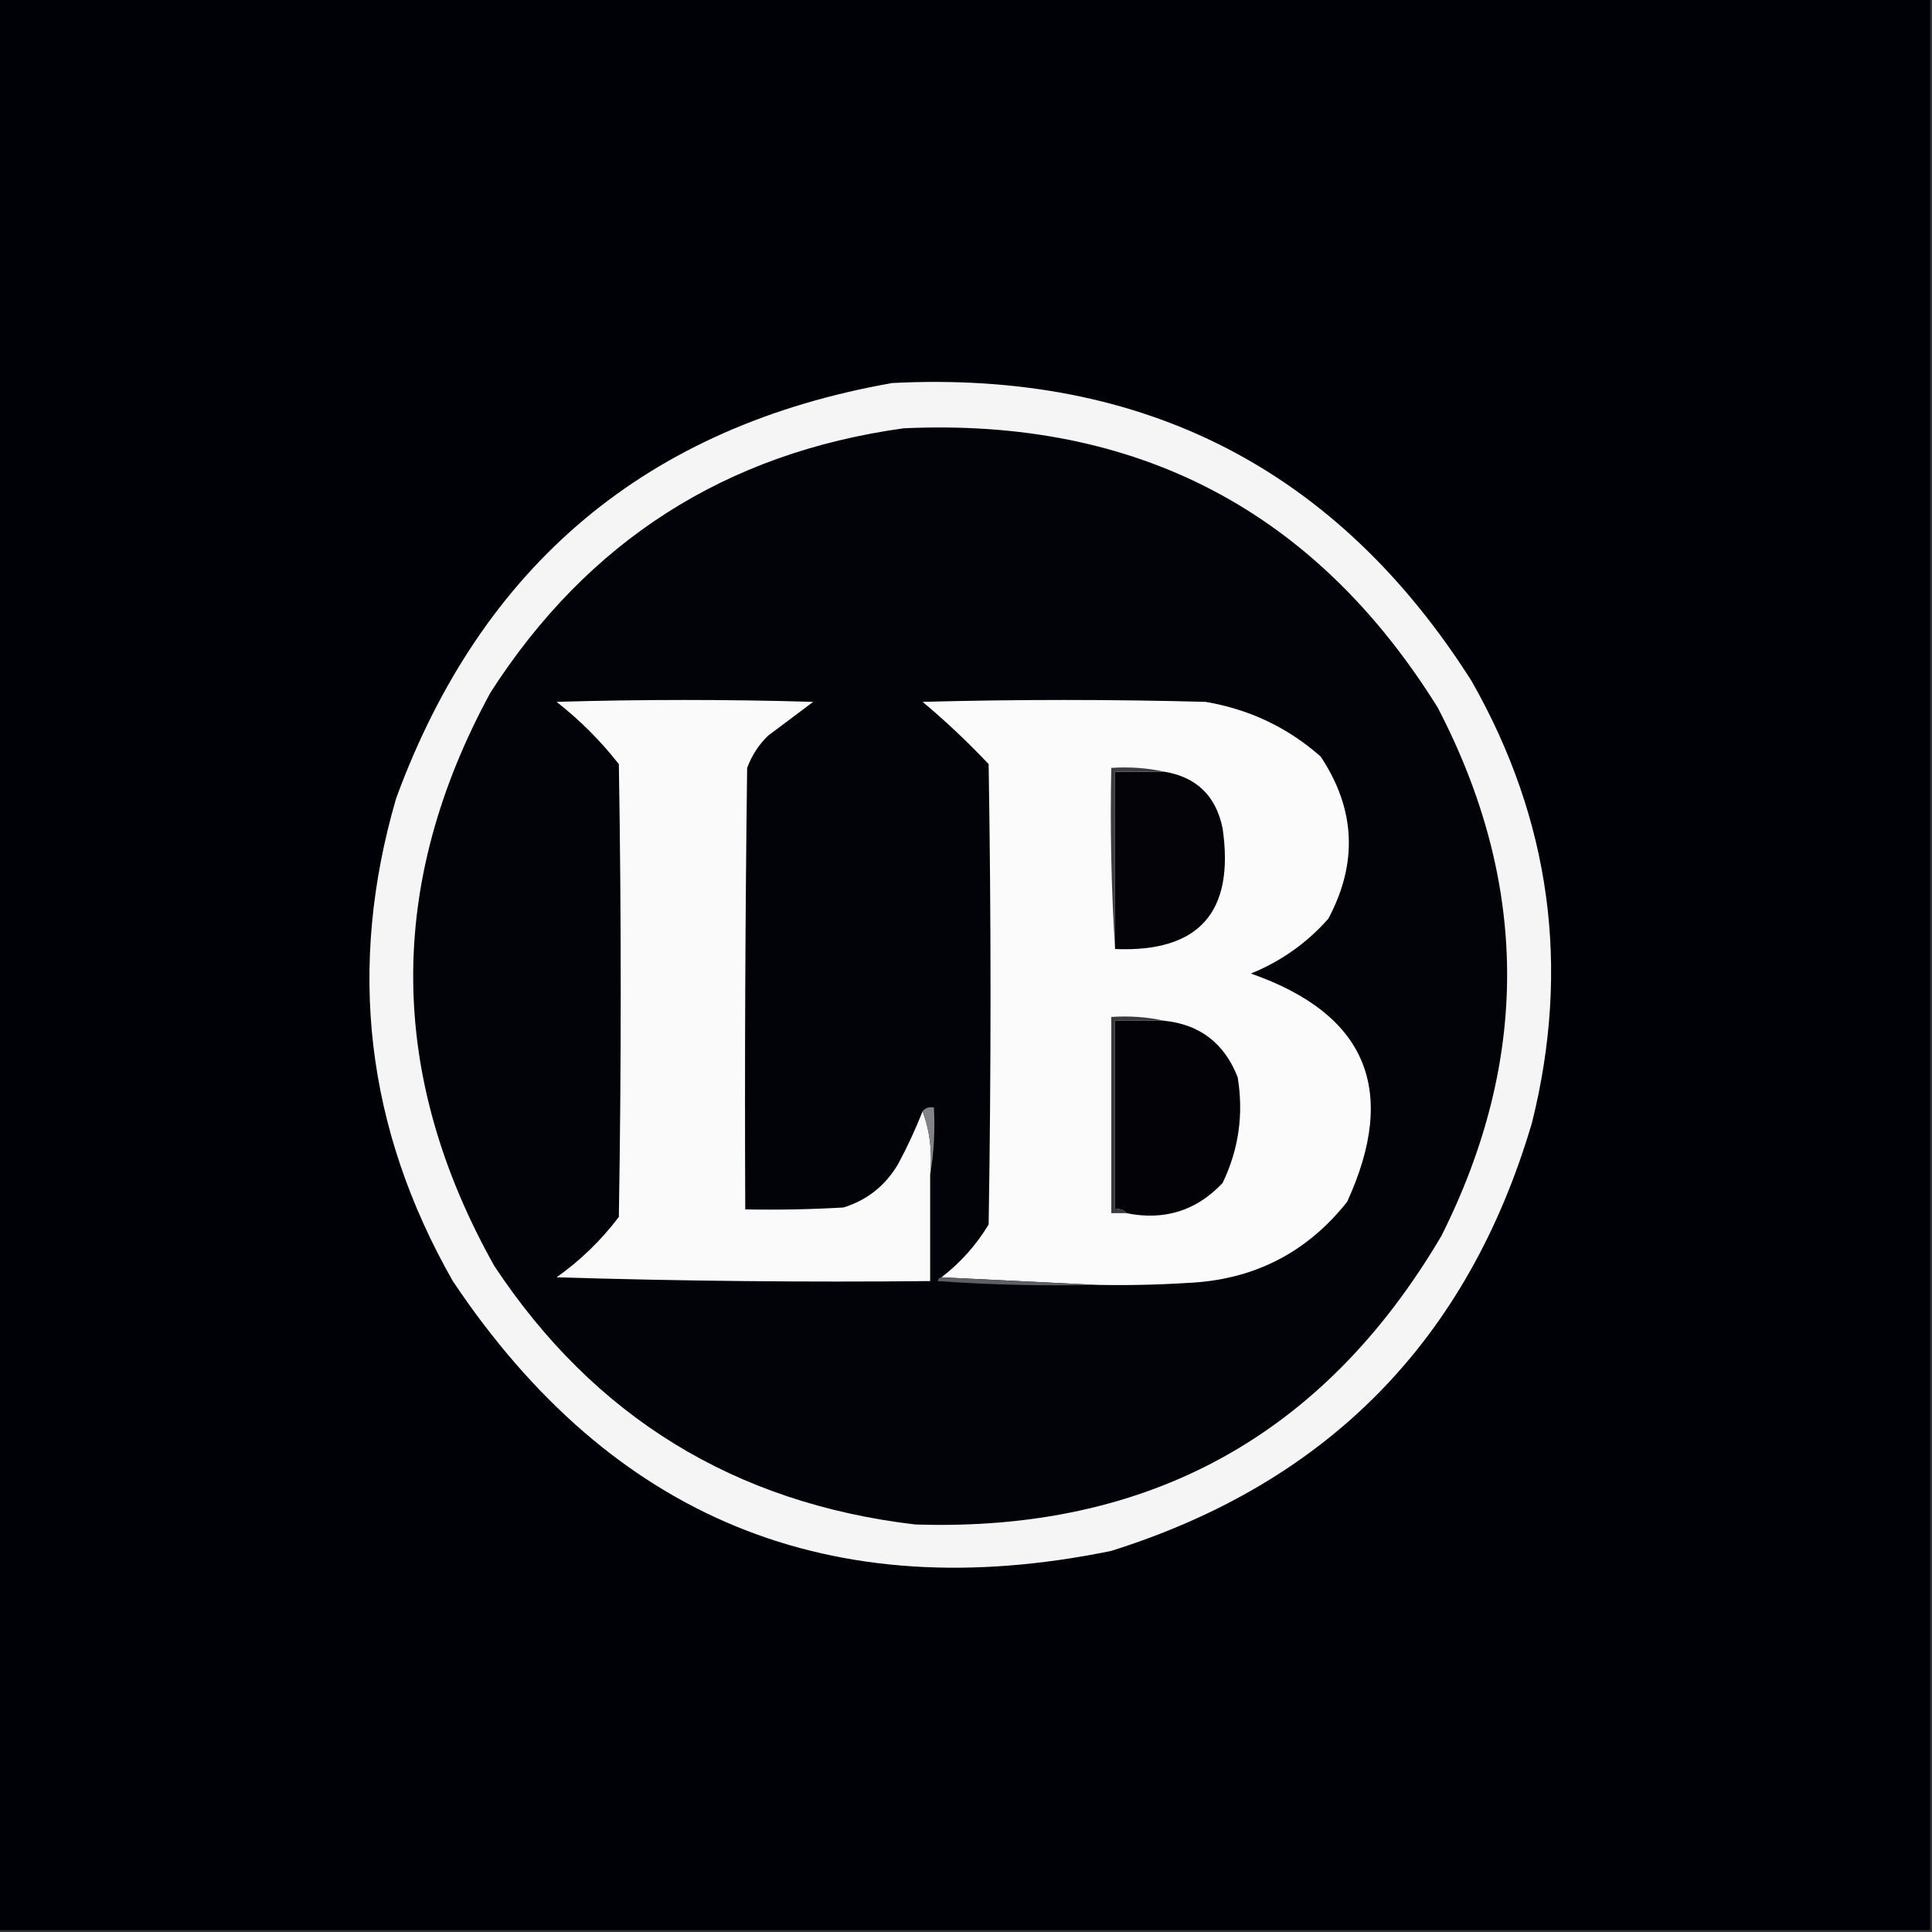
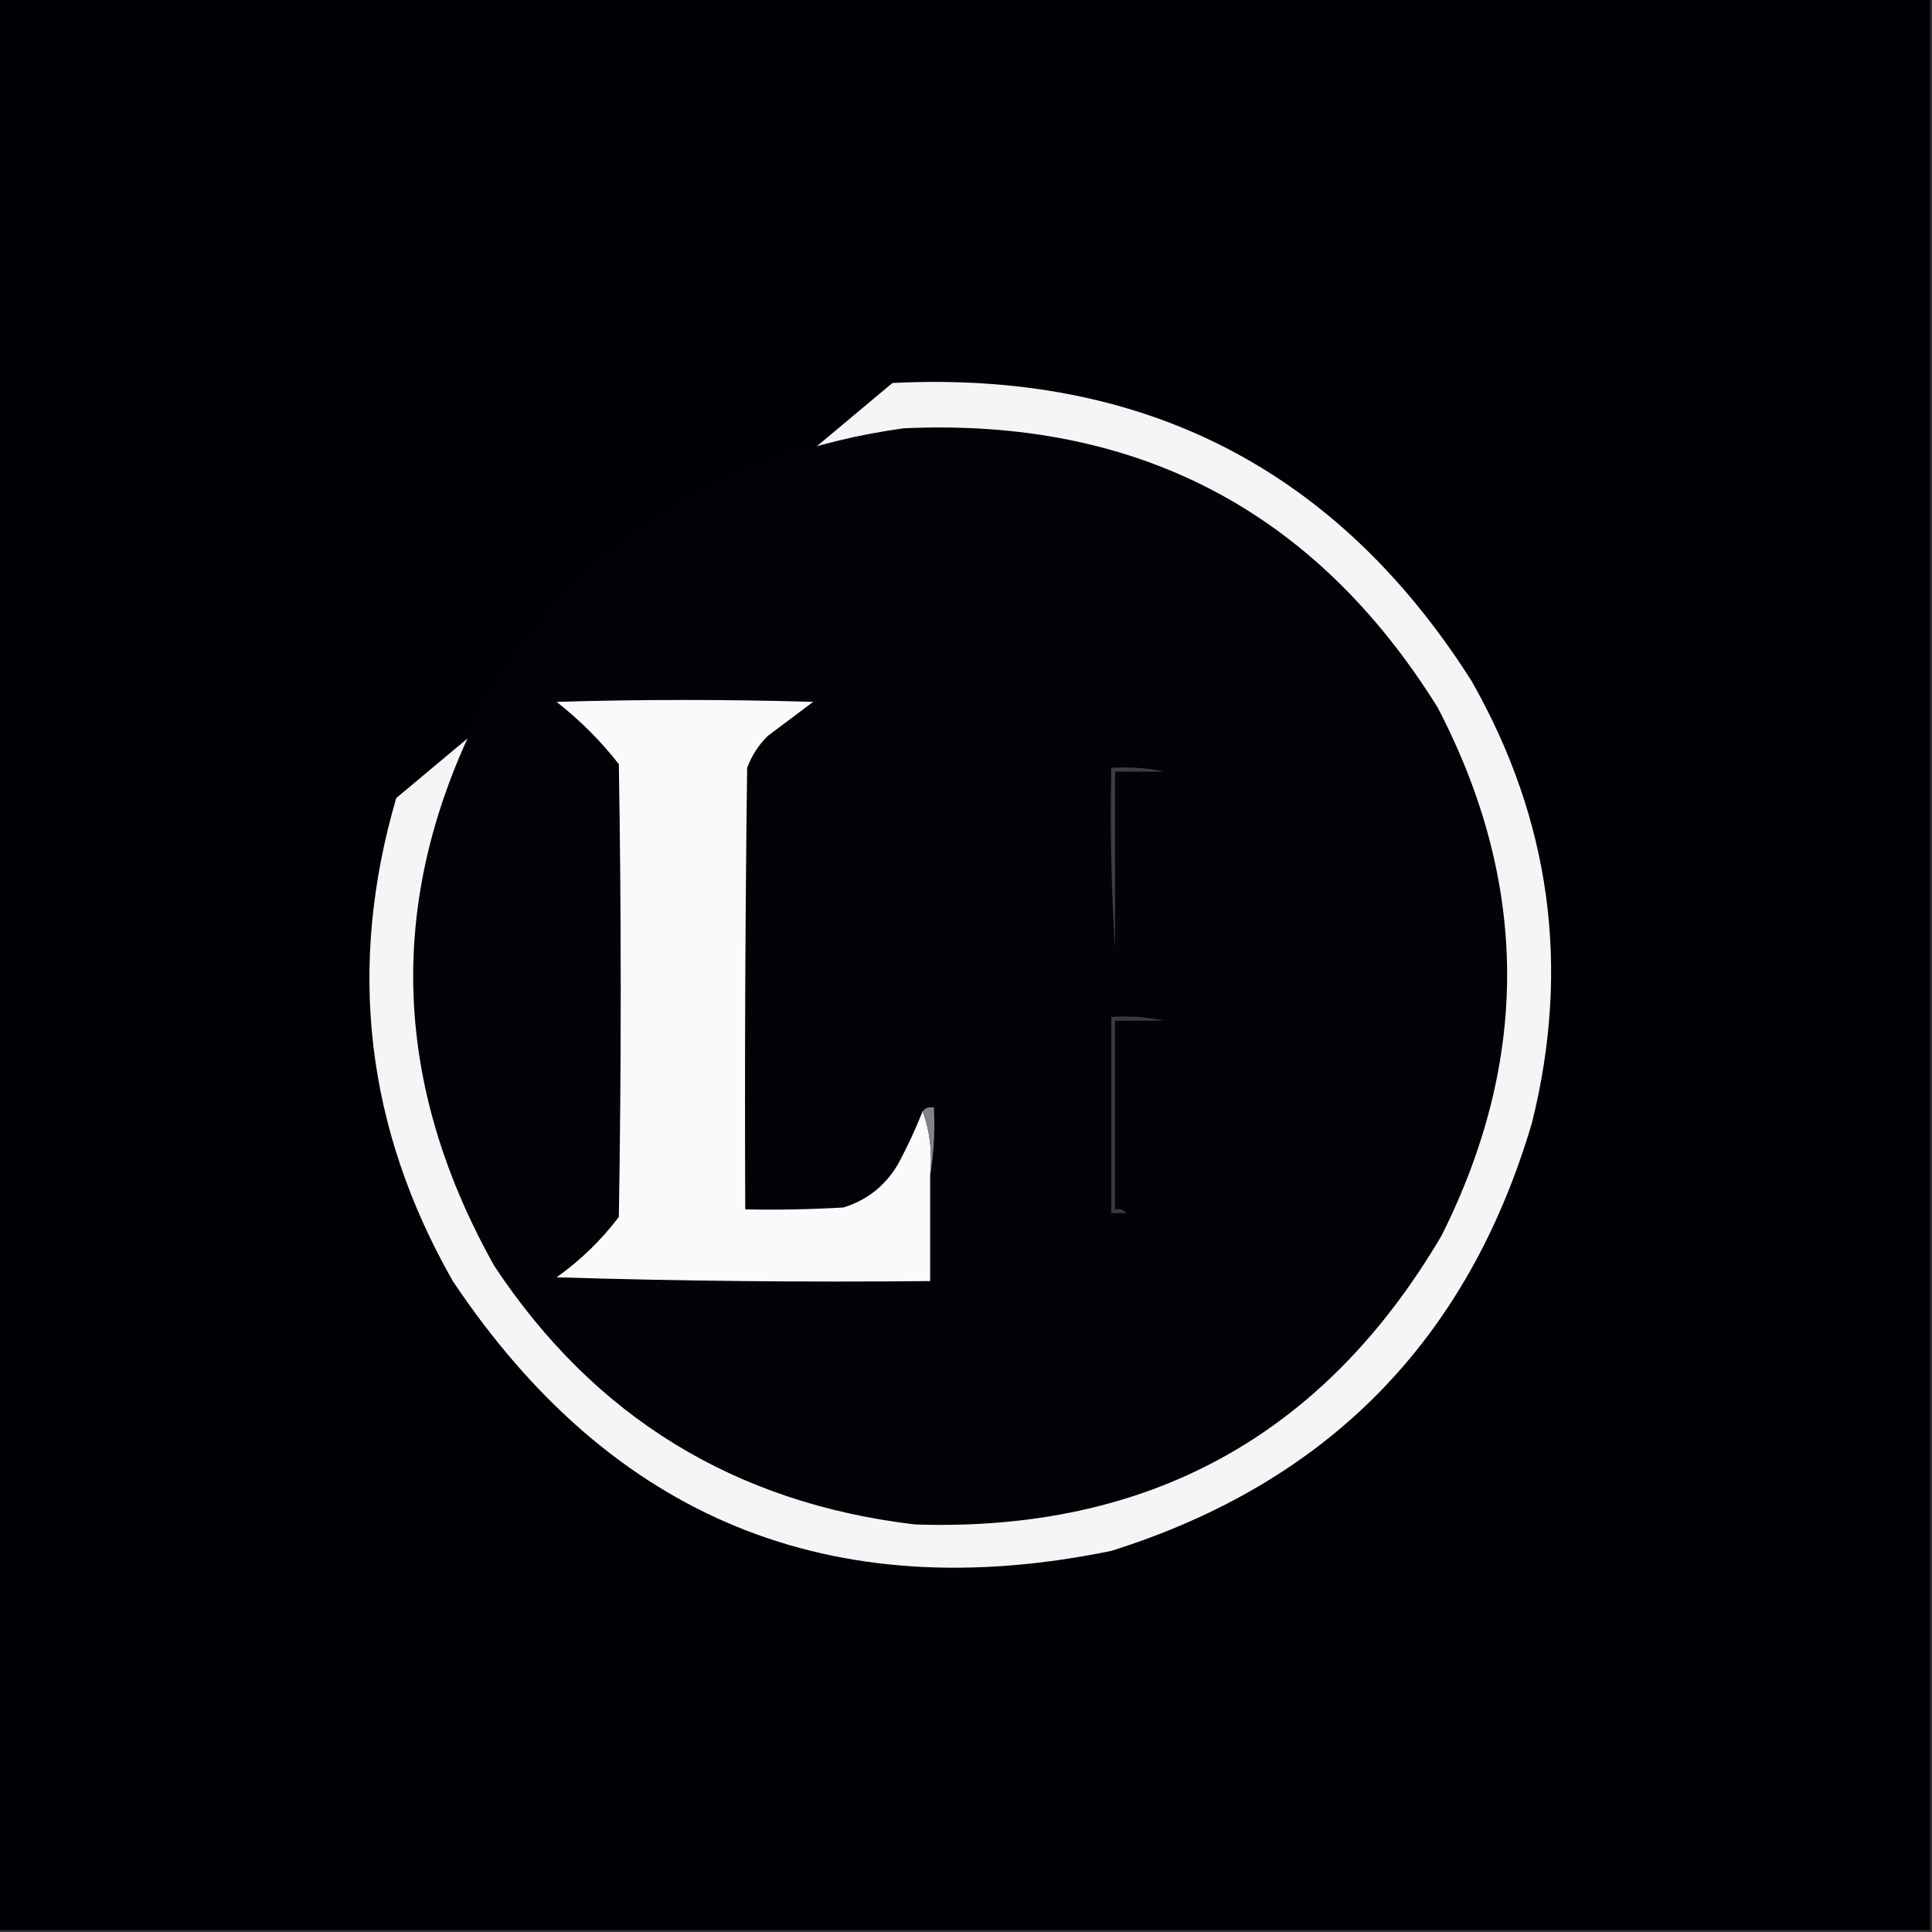
<svg xmlns="http://www.w3.org/2000/svg" version="1.1" width="512px" height="512px" style="shape-rendering:geometricPrecision; text-rendering:geometricPrecision; image-rendering:optimizeQuality; fill-rule:evenodd; clip-rule:evenodd">
  <rect width="100%" height="100%" fill="#333333" stroke="none" />
  <g>
    <path style="opacity:1" fill="#000106" d="M -0.5,-0.5 C 170.167,-0.5 340.833,-0.5 511.5,-0.5C 511.5,170.167 511.5,340.833 511.5,511.5C 340.833,511.5 170.167,511.5 -0.5,511.5C -0.5,340.833 -0.5,170.167 -0.5,-0.5 Z" />
  </g>
  <g>
-     <path style="opacity:1" fill="#f5f5f5" d="M 236.5,101.5 C 303.267,98.13 354.434,124.464 390,180.5C 410.926,217.315 416.259,256.315 406,297.5C 389.035,355.132 351.869,392.965 294.5,411C 220.237,426.25 162.07,402.417 120,339.5C 96.917,298.994 91.917,256.327 105,211.5C 127.771,149.555 171.604,112.889 236.5,101.5 Z" />
+     <path style="opacity:1" fill="#f5f5f5" d="M 236.5,101.5 C 303.267,98.13 354.434,124.464 390,180.5C 410.926,217.315 416.259,256.315 406,297.5C 389.035,355.132 351.869,392.965 294.5,411C 220.237,426.25 162.07,402.417 120,339.5C 96.917,298.994 91.917,256.327 105,211.5Z" />
  </g>
  <g>
    <path style="opacity:1" fill="#020308" d="M 239.5,113.5 C 301.347,110.669 348.514,135.336 381,187.5C 405.2,233.951 405.533,280.617 382,327.5C 350.786,380.53 304.286,406.03 242.5,404C 194.653,398.337 157.487,375.503 131,335.5C 102.671,284.966 102.337,234.299 130,183.5C 155.792,143.358 192.292,120.024 239.5,113.5 Z" />
  </g>
  <g>
    <path style="opacity:1" fill="#fafafb" d="M 244.5,294.5 C 246.45,299.735 247.117,305.402 246.5,311.5C 246.5,320.833 246.5,330.167 246.5,339.5C 213.493,339.833 180.493,339.5 147.5,338.5C 153.813,334.02 159.313,328.687 164,322.5C 164.667,282.5 164.667,242.5 164,202.5C 159.167,196.333 153.667,190.833 147.5,186C 170.167,185.333 192.833,185.333 215.5,186C 211.5,189 207.5,192 203.5,195C 201.044,197.408 199.211,200.241 198,203.5C 197.5,242.499 197.333,281.499 197.5,320.5C 206.173,320.666 214.84,320.5 223.5,320C 229.768,318.075 234.601,314.241 238,308.5C 240.454,303.927 242.621,299.261 244.5,294.5 Z" />
  </g>
  <g>
-     <path style="opacity:1" fill="#fbfbfb" d="M 290.5,340.5 C 276.833,339.833 263.167,339.167 249.5,338.5C 254.543,334.623 258.71,329.957 262,324.5C 262.667,283.833 262.667,243.167 262,202.5C 256.469,196.634 250.635,191.134 244.5,186C 269.5,185.333 294.5,185.333 319.5,186C 331.118,187.973 341.284,192.807 350,200.5C 359.229,214.404 359.896,228.737 352,243.5C 346.276,249.941 339.443,254.775 331.5,258C 362.097,268.706 370.597,288.872 357,318.5C 346.218,332.11 332.051,339.276 314.5,340C 306.507,340.5 298.507,340.666 290.5,340.5 Z" />
-   </g>
+     </g>
  <g>
-     <path style="opacity:1" fill="#030308" d="M 308.5,204.5 C 317.071,205.903 322.237,210.903 324,219.5C 327.236,241.756 317.736,252.423 295.5,251.5C 295.5,235.833 295.5,220.167 295.5,204.5C 299.833,204.5 304.167,204.5 308.5,204.5 Z" />
-   </g>
+     </g>
  <g>
    <path style="opacity:1" fill="#3d3d3f" d="M 308.5,204.5 C 304.167,204.5 299.833,204.5 295.5,204.5C 295.5,220.167 295.5,235.833 295.5,251.5C 294.504,235.675 294.17,219.675 294.5,203.5C 299.363,203.181 304.03,203.514 308.5,204.5 Z" />
  </g>
  <g>
    <path style="opacity:1" fill="#020207" d="M 308.5,270.5 C 317.999,271.488 324.499,276.488 328,285.5C 329.608,295.305 328.274,304.638 324,313.5C 317.074,320.859 308.574,323.526 298.5,321.5C 297.791,320.596 296.791,320.263 295.5,320.5C 295.5,303.833 295.5,287.167 295.5,270.5C 299.833,270.5 304.167,270.5 308.5,270.5 Z" />
  </g>
  <g>
    <path style="opacity:1" fill="#3a393c" d="M 308.5,270.5 C 304.167,270.5 299.833,270.5 295.5,270.5C 295.5,287.167 295.5,303.833 295.5,320.5C 296.791,320.263 297.791,320.596 298.5,321.5C 297.167,321.5 295.833,321.5 294.5,321.5C 294.5,304.167 294.5,286.833 294.5,269.5C 299.363,269.181 304.03,269.514 308.5,270.5 Z" />
  </g>
  <g>
    <path style="opacity:1" fill="#838387" d="M 244.5,294.5 C 245.209,293.596 246.209,293.263 247.5,293.5C 247.823,299.69 247.49,305.69 246.5,311.5C 247.117,305.402 246.45,299.735 244.5,294.5 Z" />
  </g>
  <g>
-     <path style="opacity:1" fill="#5e5e63" d="M 249.5,338.5 C 263.167,339.167 276.833,339.833 290.5,340.5C 276.484,340.833 262.484,340.499 248.5,339.5C 248.624,338.893 248.957,338.56 249.5,338.5 Z" />
-   </g>
+     </g>
</svg>